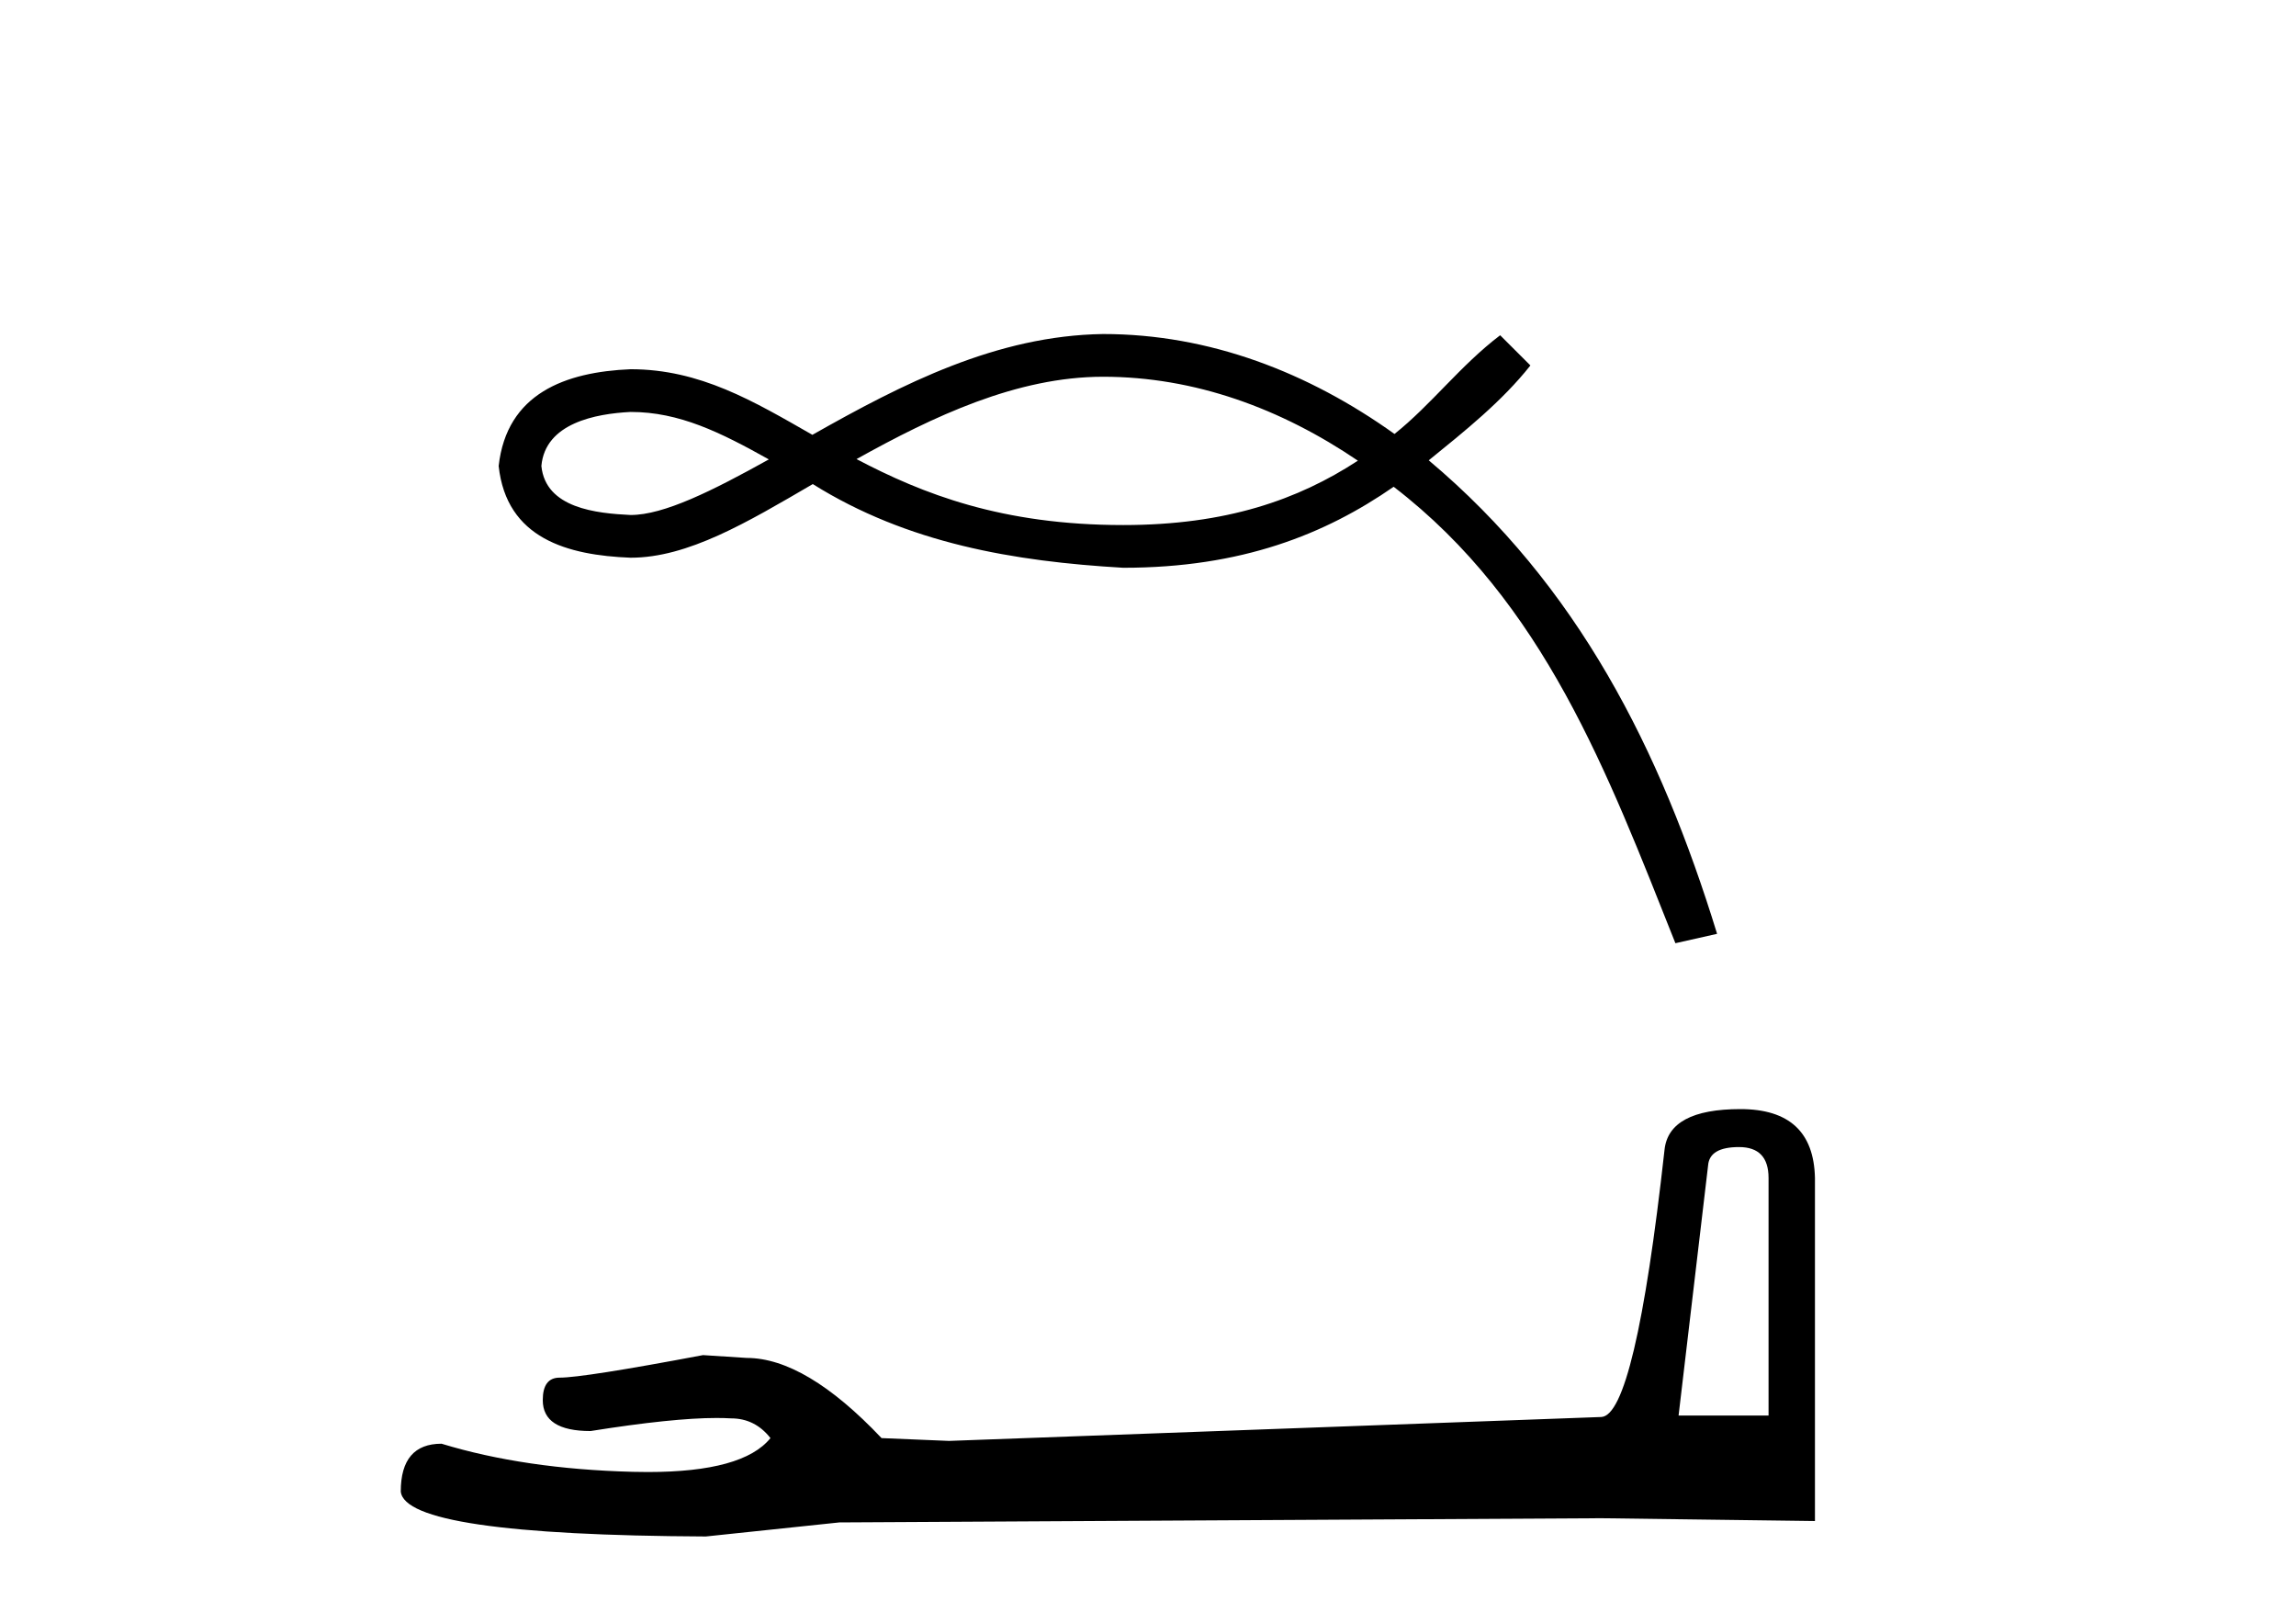
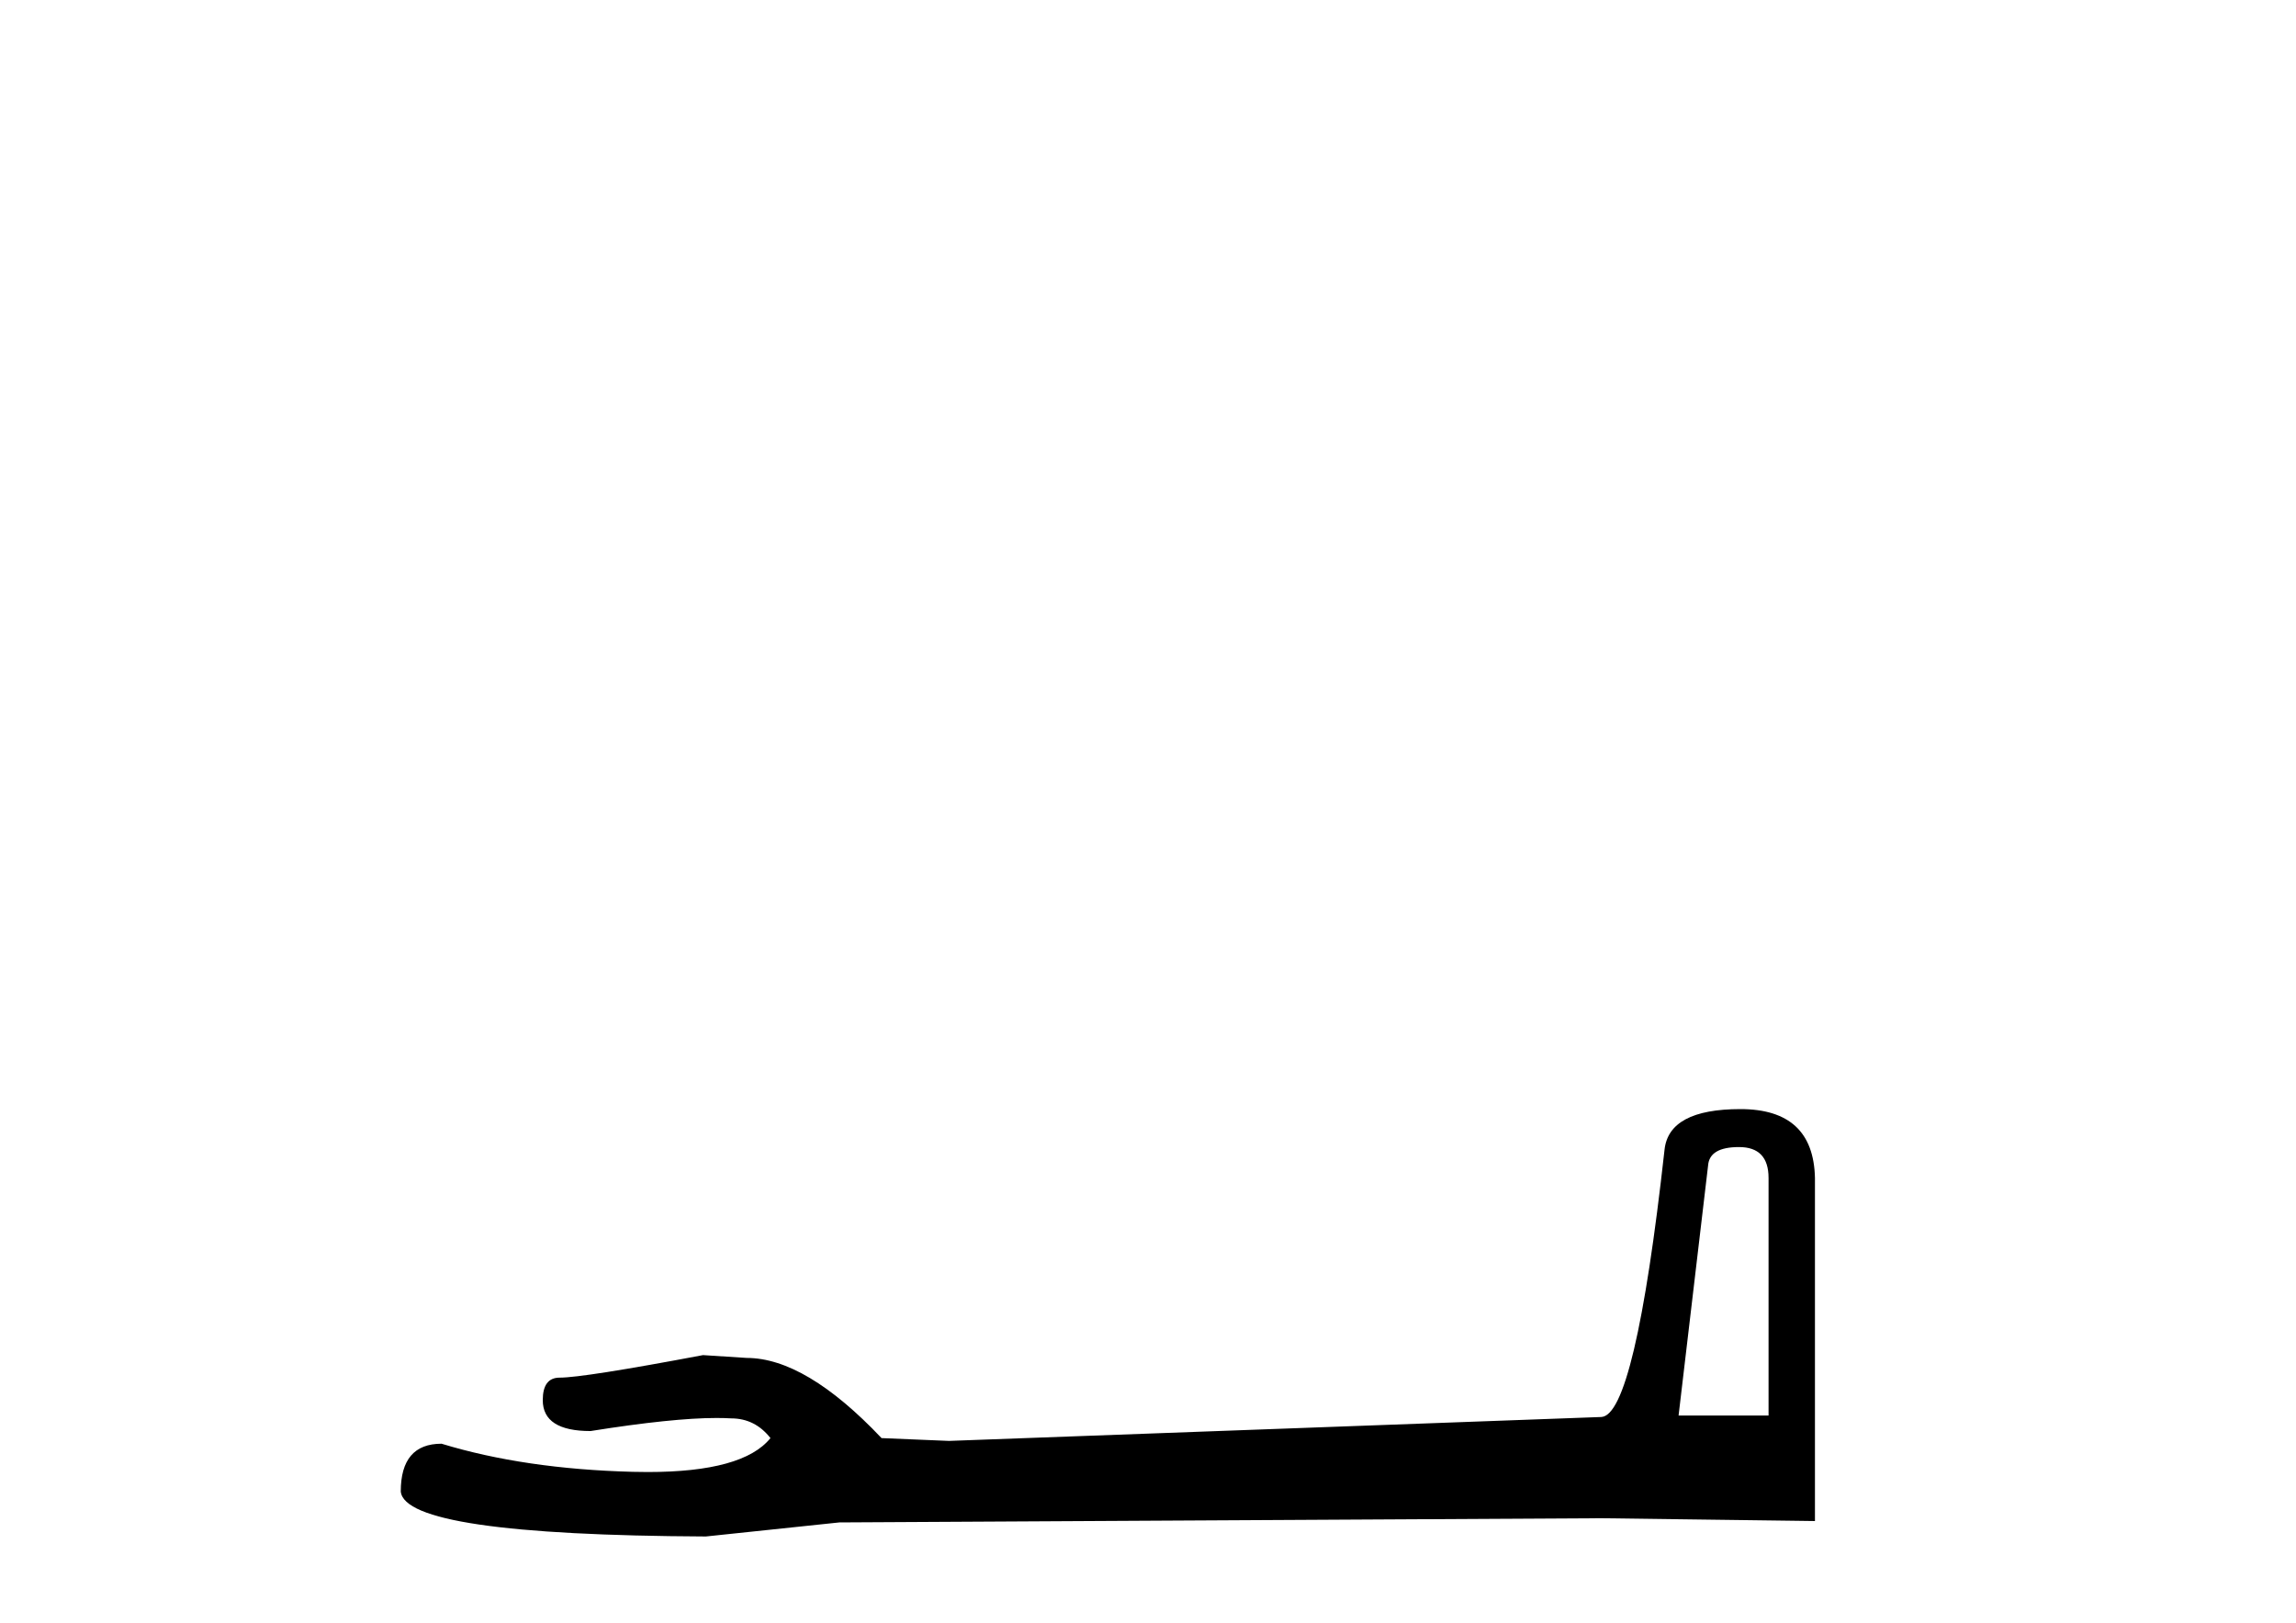
<svg xmlns="http://www.w3.org/2000/svg" width="58.0" height="41.0">
-   <path d="M 15.93 10.405 C 17.161 10.405 18.201 10.921 19.422 11.604 C 17.994 12.399 16.771 13.008 15.93 13.008 C 15.07 12.966 13.783 12.84 13.676 11.77 C 13.772 10.686 15.047 10.45 15.93 10.405 ZM 27.866 9.516 C 30.178 9.516 32.356 10.316 34.302 11.636 C 32.791 12.622 30.98 13.262 28.374 13.262 C 25.303 13.262 23.308 12.474 21.637 11.596 C 23.578 10.514 25.692 9.516 27.866 9.516 ZM 27.866 8.437 C 25.178 8.477 22.806 9.691 20.522 10.983 C 19.038 10.135 17.687 9.326 15.93 9.326 C 14.281 9.395 12.801 9.937 12.597 11.77 C 12.794 13.604 14.338 14.025 15.93 14.087 C 17.38 14.087 18.875 13.194 20.532 12.227 C 22.927 13.725 25.607 14.18 28.374 14.341 C 31.368 14.341 33.473 13.496 35.206 12.295 C 39.005 15.215 40.606 19.513 42.323 23.824 L 43.376 23.587 C 41.943 18.926 39.855 14.788 36.092 11.627 C 37.006 10.885 37.94 10.14 38.66 9.231 L 37.896 8.468 C 36.895 9.227 36.153 10.224 35.227 10.961 C 33.054 9.409 30.559 8.437 27.866 8.437 Z" style="fill:#000000;stroke:none" />
  <path d="M 43.93 28.973 Q 44.676 28.973 44.676 29.754 L 44.676 35.755 L 42.403 35.755 L 43.149 29.435 Q 43.185 28.973 43.93 28.973 ZM 43.966 28.014 Q 42.155 28.014 42.048 29.044 Q 41.303 35.755 40.45 35.791 L 23.973 36.395 L 22.269 36.324 Q 20.351 34.299 18.86 34.299 Q 18.327 34.264 17.759 34.228 Q 14.741 34.797 14.137 34.797 Q 13.711 34.797 13.711 35.365 Q 13.711 36.146 14.918 36.146 Q 16.991 35.816 18.099 35.816 Q 18.3 35.816 18.469 35.826 Q 19.073 35.826 19.463 36.324 Q 18.771 37.181 16.364 37.181 Q 16.179 37.181 15.983 37.176 Q 13.249 37.105 11.154 36.466 Q 10.124 36.466 10.124 37.673 Q 10.231 38.774 17.83 38.809 L 21.203 38.454 L 40.45 38.348 L 45.848 38.419 L 45.848 29.754 Q 45.812 28.014 43.966 28.014 Z" style="fill:#000000;stroke:none" />
</svg>